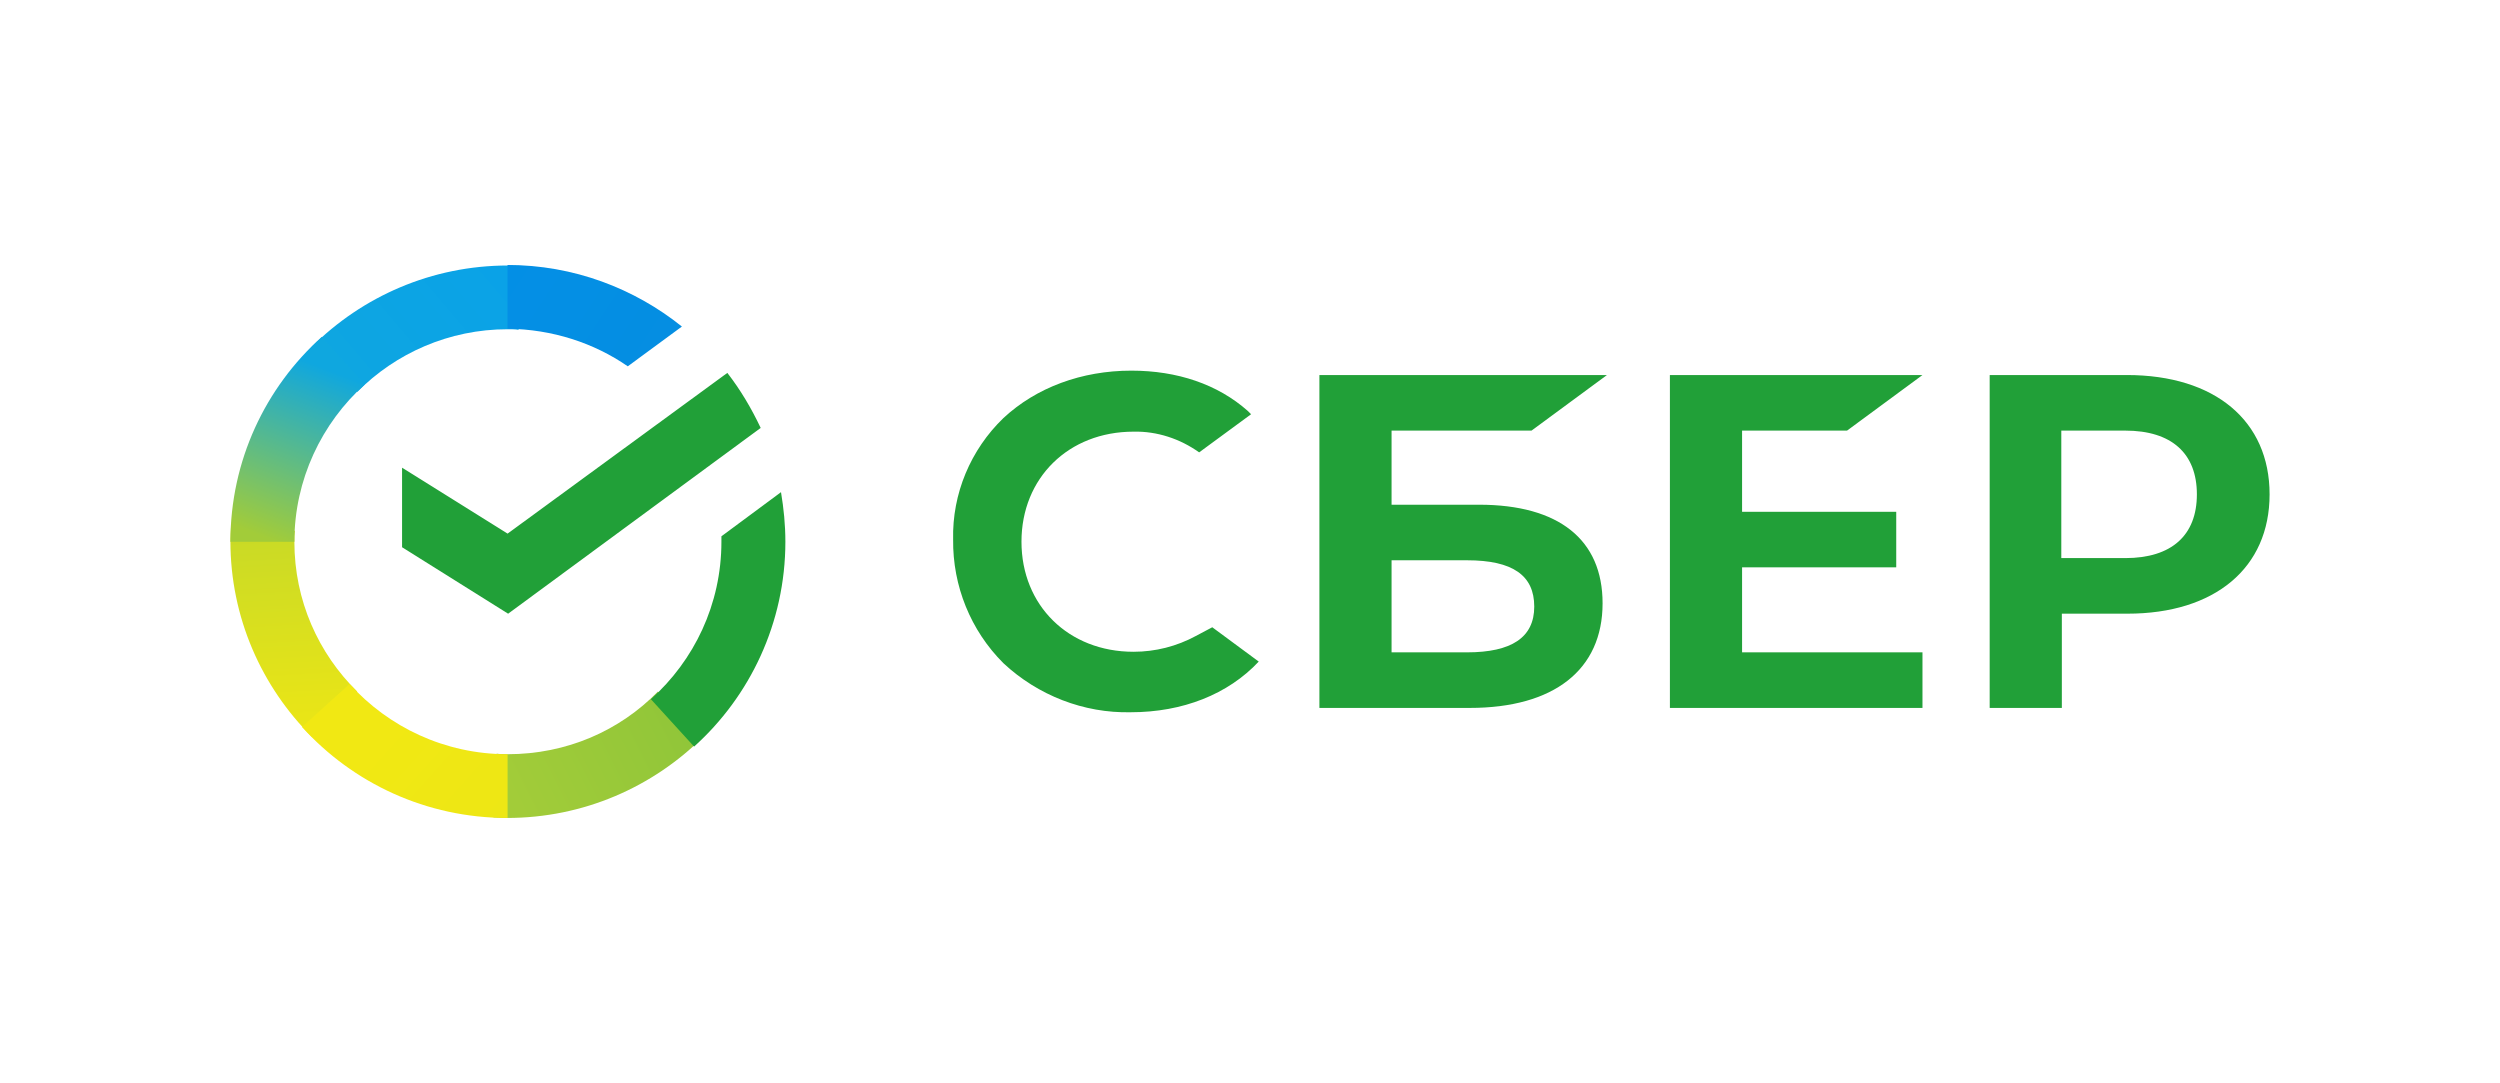
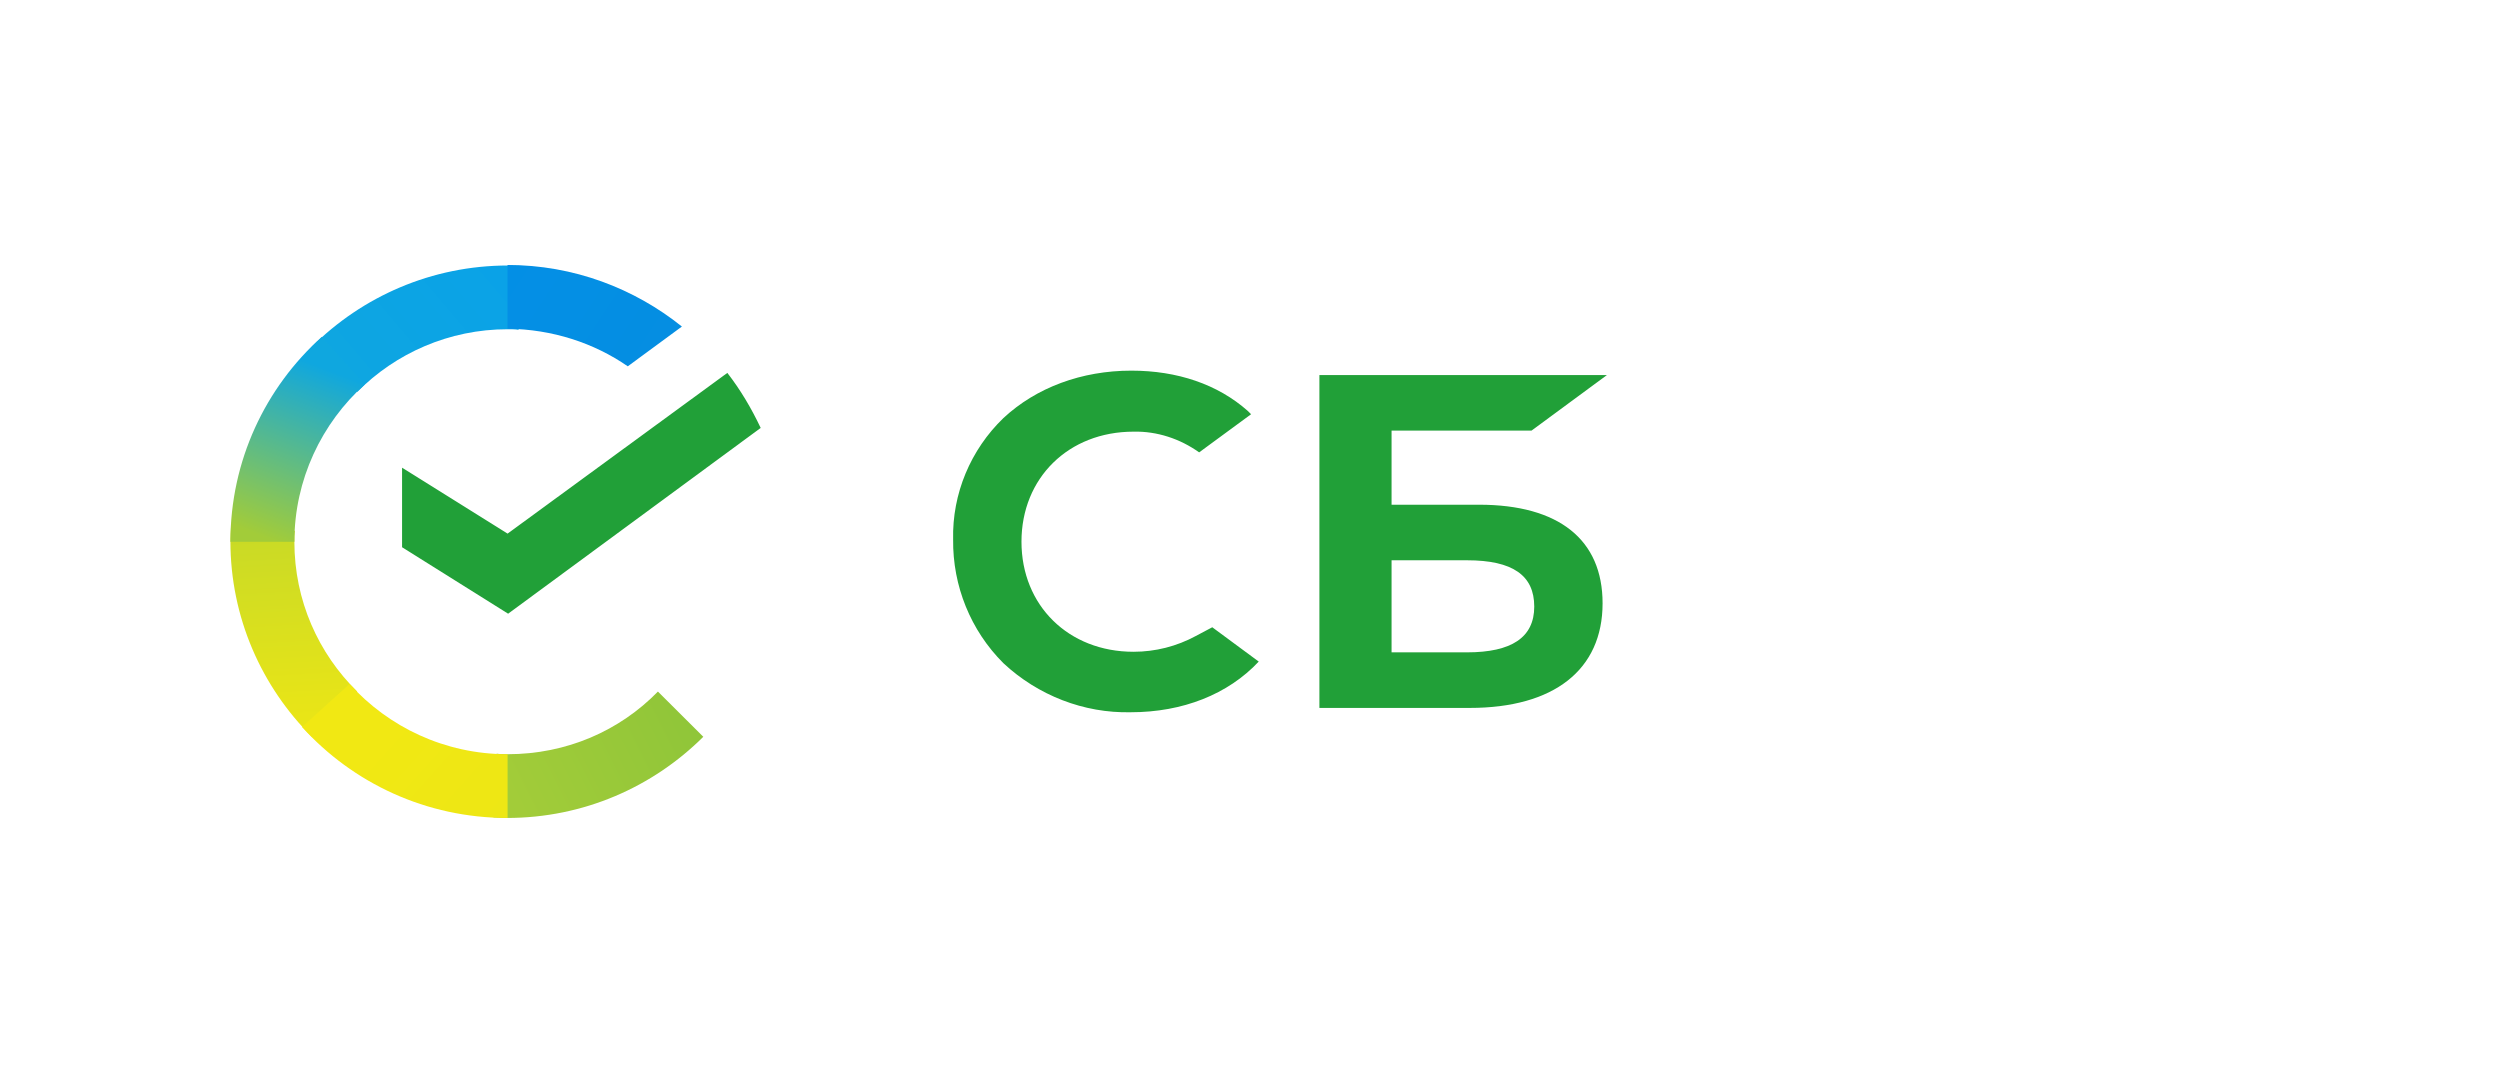
<svg xmlns="http://www.w3.org/2000/svg" width="217" height="94" viewBox="0 0 217 94" fill="none">
-   <path d="M160.323 37.377L166.871 32.553H144.948V61.448H166.871V56.624H151.212V49.247H164.593V44.423H151.212V37.377H160.323Z" fill="#21A038" />
  <path d="M128.38 43.809H120.788V37.377H132.936L139.484 32.553H114.524V61.448H127.574C134.881 61.448 139.104 58.138 139.104 52.368C139.104 46.835 135.308 43.809 128.38 43.809ZM127.336 56.624H120.788V48.632H127.336C131.322 48.632 133.173 49.956 133.173 52.652C133.173 55.347 131.18 56.624 127.336 56.624Z" fill="#21A038" />
-   <path d="M184.615 32.553H172.704V61.448H178.968V53.267H184.662C192.255 53.267 197 49.294 197 42.91C197 36.526 192.255 32.553 184.615 32.553ZM184.473 48.443H178.921V37.377H184.473C188.506 37.377 190.689 39.363 190.689 42.91C190.689 46.457 188.506 48.443 184.473 48.443Z" fill="#21A038" />
  <path d="M103.801 55.202C102.14 56.101 100.29 56.574 98.391 56.574C92.745 56.574 88.664 52.554 88.664 47.021C88.664 41.488 92.745 37.468 98.391 37.468C100.432 37.421 102.425 38.083 104.086 39.266L108.594 35.955L108.309 35.671C105.699 33.354 102.188 32.172 98.202 32.172C93.883 32.172 89.945 33.638 87.098 36.286C84.251 39.029 82.637 42.86 82.732 46.832C82.685 50.852 84.251 54.73 87.098 57.567C90.087 60.357 94.073 61.918 98.154 61.823C102.662 61.823 106.601 60.263 109.258 57.425L105.225 54.446L103.801 55.202Z" fill="#21A038" />
  <path d="M63.133 32.367C64.272 33.833 65.221 35.441 66.028 37.143L44.105 53.269L34.899 47.5V40.595L44.057 46.318L63.133 32.367Z" fill="#21A038" />
  <path d="M25.552 47.024C25.552 46.693 25.552 46.409 25.599 46.078L20.047 45.794C20.047 46.173 20 46.598 20 46.977C20 53.597 22.705 59.603 27.07 63.954L31.009 60.029C27.64 56.718 25.552 52.131 25.552 47.024Z" fill="url(#paint0_linear_817_763)" />
  <path d="M44.063 28.578C44.395 28.578 44.679 28.578 45.012 28.626L45.296 23.093C44.917 23.093 44.49 23.045 44.11 23.045C37.467 23.045 31.44 25.741 27.075 30.092L31.013 34.017C34.335 30.659 38.985 28.578 44.063 28.578Z" fill="url(#paint1_linear_817_763)" />
  <path d="M44.059 65.466C43.727 65.466 43.442 65.466 43.11 65.419L42.825 70.952C43.205 70.952 43.632 70.999 44.012 70.999C50.655 70.999 56.681 68.304 61.047 63.953L57.108 60.028C53.787 63.433 49.184 65.466 44.059 65.466Z" fill="url(#paint2_linear_817_763)" />
  <path d="M54.491 31.796L59.189 28.344C55.06 25.034 49.793 23 44.052 23V28.533C47.943 28.58 51.549 29.763 54.491 31.796Z" fill="url(#paint3_linear_817_763)" />
-   <path d="M68.171 47.023C68.171 45.557 68.028 44.138 67.791 42.719L62.619 46.55C62.619 46.692 62.619 46.881 62.619 47.023C62.619 52.461 60.246 57.332 56.497 60.69L60.246 64.804C65.086 60.453 68.171 54.069 68.171 47.023Z" fill="#21A038" />
  <path d="M44.058 65.467C38.601 65.467 33.714 63.103 30.344 59.367L26.216 63.103C30.629 67.973 36.988 71 44.058 71V65.467Z" fill="url(#paint4_linear_817_763)" />
  <path d="M31.673 33.359L27.925 29.244C23.037 33.642 20 39.98 20 47.026H25.552C25.552 41.635 27.925 36.716 31.673 33.359Z" fill="url(#paint5_linear_817_763)" />
  <defs>
    <linearGradient id="paint0_linear_817_763" x1="151.669" y1="69.172" x2="148.746" y2="17.518" gradientUnits="userSpaceOnUse">
      <stop offset="0.14" stop-color="#F1E813" />
      <stop offset="0.3" stop-color="#E6E418" />
      <stop offset="0.58" stop-color="#C9DA26" />
      <stop offset="0.89" stop-color="#A2CC39" />
    </linearGradient>
    <linearGradient id="paint1_linear_817_763" x1="35.422" y1="58.086" x2="136.747" y2="-27.767" gradientUnits="userSpaceOnUse">
      <stop offset="0.06" stop-color="#0FA7DF" />
      <stop offset="0.54" stop-color="#0098F8" />
      <stop offset="0.92" stop-color="#0290EA" />
    </linearGradient>
    <linearGradient id="paint2_linear_817_763" x1="16.438" y1="56.343" x2="160.728" y2="-16.161" gradientUnits="userSpaceOnUse">
      <stop offset="0.12" stop-color="#A2CC39" />
      <stop offset="0.28" stop-color="#86C239" />
      <stop offset="0.87" stop-color="#219F38" />
    </linearGradient>
    <linearGradient id="paint3_linear_817_763" x1="6.461" y1="33.168" x2="141.384" y2="122.411" gradientUnits="userSpaceOnUse">
      <stop offset="0.06" stop-color="#0290EA" />
      <stop offset="0.79" stop-color="#0C89CA" />
    </linearGradient>
    <linearGradient id="paint4_linear_817_763" x1="33.833" y1="35.593" x2="136.652" y2="128.134" gradientUnits="userSpaceOnUse">
      <stop offset="0.13" stop-color="#F1E813" />
      <stop offset="0.3" stop-color="#EAE616" />
      <stop offset="0.53" stop-color="#D8DF1F" />
      <stop offset="0.8" stop-color="#BAD52D" />
      <stop offset="0.98" stop-color="#A2CC39" />
    </linearGradient>
    <linearGradient id="paint5_linear_817_763" x1="22.074" y1="47.696" x2="28.634" y2="30.544" gradientUnits="userSpaceOnUse">
      <stop offset="0.07" stop-color="#A2CC39" />
      <stop offset="0.26" stop-color="#81C45E" />
      <stop offset="0.92" stop-color="#0FA7DF" />
    </linearGradient>
  </defs>
</svg>